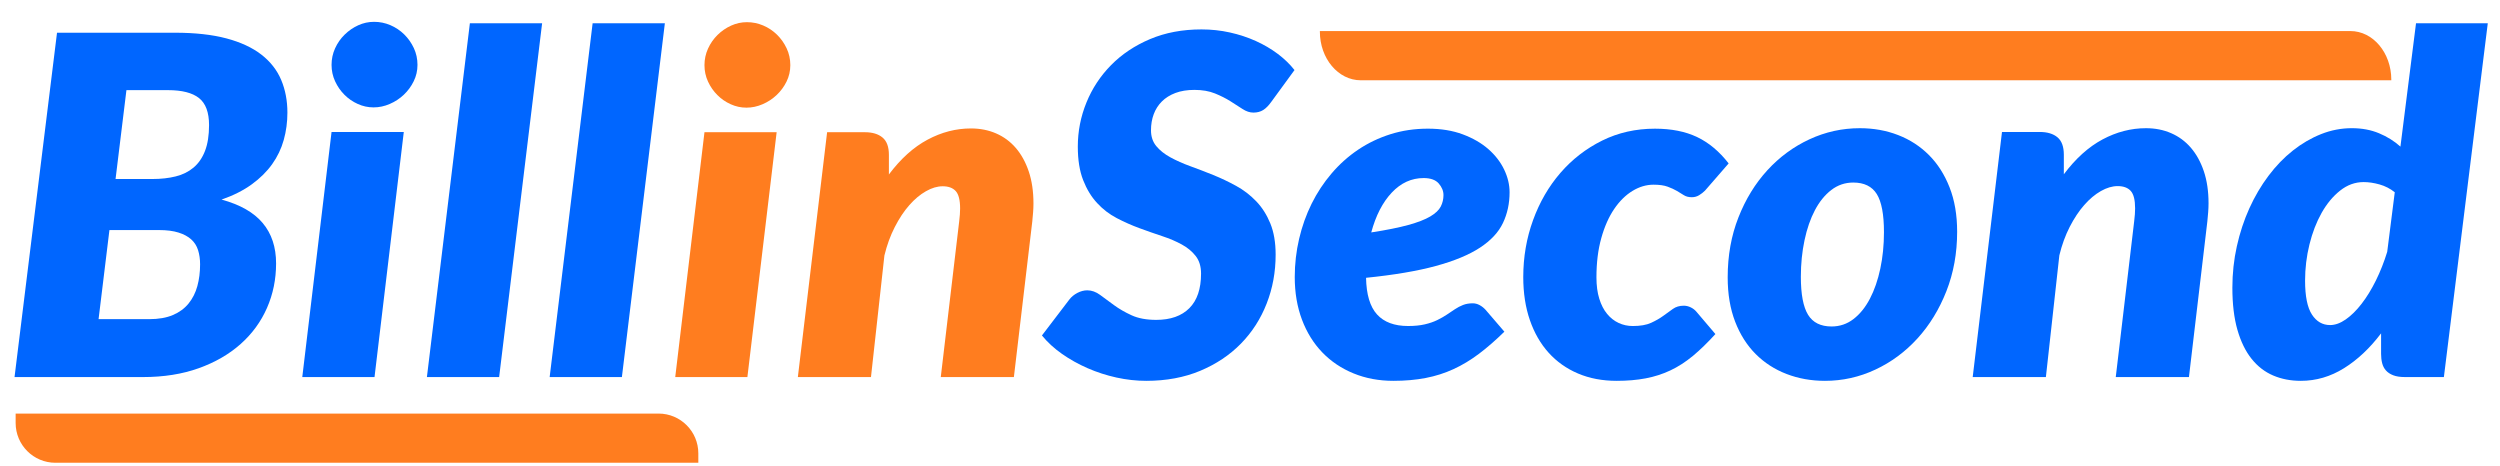
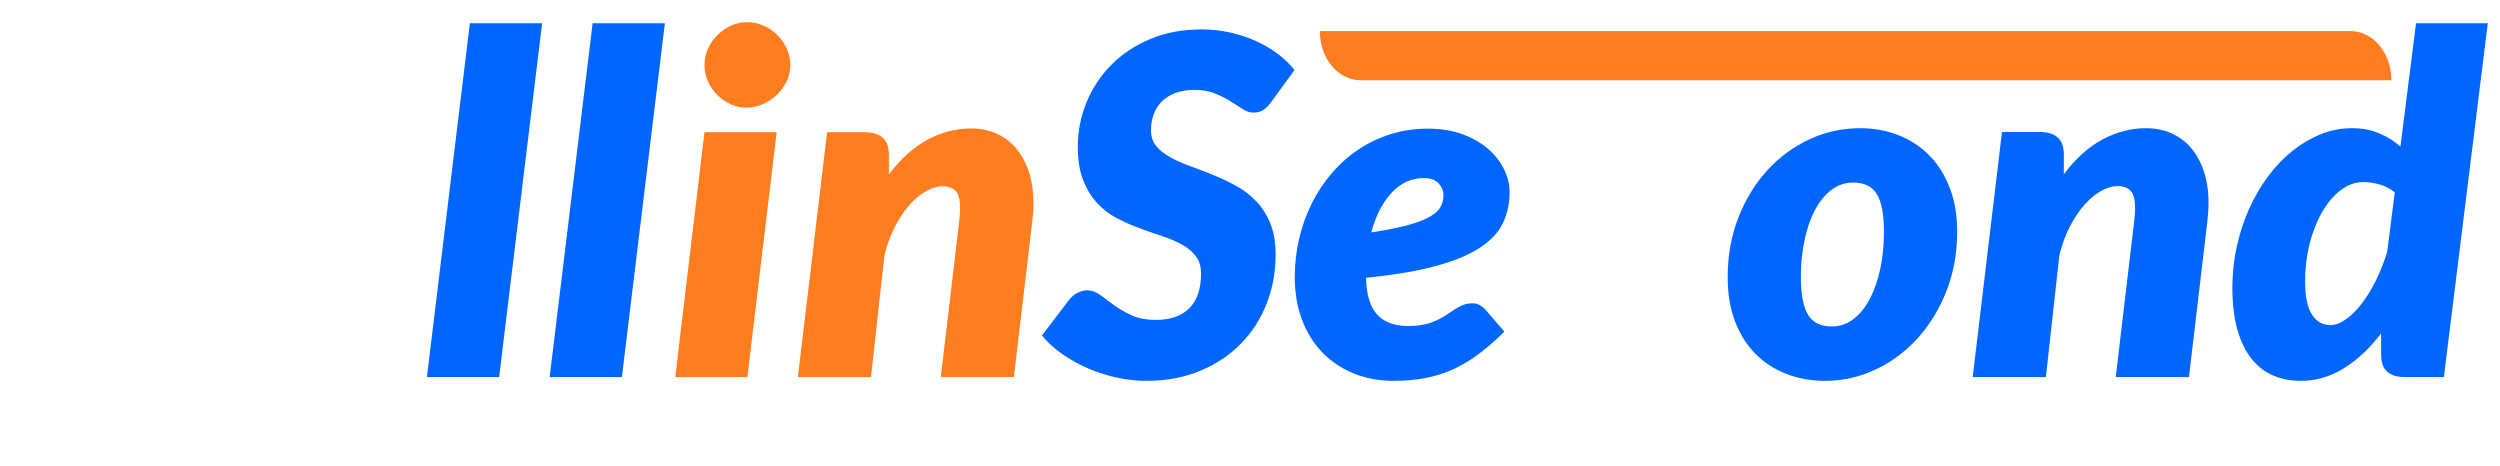
<svg xmlns="http://www.w3.org/2000/svg" viewBox="0 0 161 30" fill="none">
-   <path d="M0.936 24.282L3.672 2.107H11.273C12.56 2.107 13.662 2.229 14.58 2.472C15.497 2.716 16.247 3.064 16.83 3.515C17.413 3.967 17.838 4.51 18.107 5.144C18.375 5.778 18.509 6.481 18.509 7.252C18.509 7.861 18.431 8.447 18.274 9.01C18.117 9.573 17.868 10.093 17.529 10.57C17.189 11.047 16.751 11.481 16.214 11.871C15.677 12.262 15.028 12.589 14.268 12.853C15.464 13.178 16.348 13.682 16.921 14.367C17.494 15.052 17.78 15.917 17.78 16.962C17.78 17.987 17.584 18.943 17.194 19.831C16.804 20.719 16.239 21.493 15.499 22.152C14.759 22.812 13.86 23.332 12.801 23.712C11.742 24.093 10.543 24.283 9.206 24.283H0.936V24.282ZM7.047 14.816L6.348 20.554H9.601C10.21 20.554 10.721 20.465 11.137 20.287C11.553 20.11 11.89 19.861 12.148 19.542C12.406 19.222 12.594 18.849 12.71 18.423C12.827 17.997 12.886 17.53 12.886 17.023C12.886 16.688 12.842 16.384 12.756 16.11C12.67 15.836 12.523 15.605 12.315 15.417C12.107 15.23 11.834 15.082 11.494 14.976C11.154 14.869 10.736 14.816 10.24 14.816H7.047V14.816ZM7.442 11.528H9.814C10.371 11.528 10.873 11.472 11.319 11.36C11.765 11.249 12.148 11.059 12.467 10.79C12.786 10.521 13.032 10.163 13.204 9.717C13.376 9.27 13.463 8.717 13.463 8.058C13.463 7.236 13.247 6.655 12.816 6.315C12.386 5.975 11.719 5.805 10.817 5.805H8.142L7.442 11.528Z" fill="#0066FF" />
-   <path d="M26.004 8.499L24.119 24.283H19.467L21.352 8.499H26.004ZM26.886 4.177C26.886 4.552 26.805 4.905 26.642 5.234C26.48 5.564 26.267 5.854 26.004 6.102C25.741 6.351 25.439 6.549 25.099 6.695C24.76 6.843 24.413 6.916 24.058 6.916C23.703 6.916 23.364 6.842 23.04 6.695C22.715 6.549 22.429 6.351 22.181 6.102C21.932 5.853 21.732 5.564 21.58 5.234C21.428 4.905 21.352 4.552 21.352 4.177C21.352 3.801 21.428 3.446 21.58 3.111C21.732 2.776 21.937 2.482 22.196 2.229C22.455 1.975 22.746 1.775 23.071 1.627C23.395 1.48 23.734 1.406 24.089 1.406C24.454 1.406 24.804 1.477 25.138 1.619C25.473 1.762 25.769 1.96 26.028 2.213C26.286 2.467 26.494 2.761 26.651 3.096C26.807 3.431 26.886 3.791 26.886 4.177Z" fill="#0066FF" />
  <path d="M27.493 24.282L30.26 1.498H34.912L32.145 24.282H27.493Z" fill="#0066FF" />
  <path d="M35.398 24.282L38.165 1.498H42.817L40.05 24.282H35.398Z" fill="#0066FF" />
  <path d="M50.016 8.514L48.132 24.283H43.485L45.368 8.514H50.016ZM50.897 4.196C50.897 4.571 50.816 4.924 50.654 5.253C50.492 5.582 50.279 5.871 50.016 6.119C49.752 6.368 49.451 6.566 49.112 6.712C48.772 6.859 48.426 6.933 48.072 6.933C47.717 6.933 47.378 6.859 47.054 6.712C46.73 6.566 46.444 6.368 46.196 6.119C45.948 5.871 45.748 5.582 45.596 5.253C45.444 4.924 45.368 4.571 45.368 4.196C45.368 3.821 45.444 3.466 45.596 3.132C45.748 2.797 45.953 2.503 46.211 2.249C46.469 1.996 46.76 1.796 47.084 1.649C47.408 1.502 47.748 1.428 48.102 1.428C48.467 1.428 48.816 1.5 49.15 1.641C49.484 1.783 49.78 1.981 50.039 2.234C50.297 2.488 50.504 2.781 50.661 3.116C50.818 3.451 50.897 3.811 50.897 4.196Z" fill="#FF7D1F" />
  <path d="M60.586 24.282L61.771 14.262C61.791 14.1 61.806 13.95 61.816 13.813C61.826 13.676 61.831 13.547 61.831 13.425C61.831 12.888 61.738 12.516 61.551 12.308C61.363 12.1 61.082 11.996 60.708 11.996C60.364 11.996 60.004 12.102 59.63 12.316C59.255 12.528 58.898 12.828 58.559 13.213C58.219 13.598 57.908 14.067 57.625 14.62C57.341 15.172 57.118 15.783 56.956 16.452L56.091 24.283H51.382L53.266 8.515H55.696C56.182 8.515 56.561 8.628 56.835 8.857C57.109 9.085 57.245 9.457 57.245 9.974V11.236C58.004 10.223 58.834 9.475 59.736 8.994C60.637 8.512 61.568 8.272 62.53 8.272C63.117 8.272 63.656 8.378 64.147 8.591C64.638 8.804 65.061 9.115 65.416 9.526C65.77 9.936 66.048 10.441 66.251 11.039C66.453 11.637 66.555 12.326 66.555 13.107C66.555 13.289 66.547 13.477 66.532 13.669C66.517 13.862 66.499 14.06 66.479 14.262L65.294 24.283H60.586V24.282Z" fill="#FF7D1F" />
  <path d="M81.877 6.551C81.705 6.794 81.53 6.972 81.353 7.084C81.176 7.195 80.965 7.251 80.722 7.251C80.489 7.251 80.256 7.175 80.023 7.022C79.79 6.87 79.529 6.703 79.24 6.52C78.951 6.338 78.619 6.17 78.244 6.018C77.869 5.866 77.428 5.789 76.921 5.789C76.455 5.789 76.047 5.856 75.697 5.987C75.348 6.12 75.056 6.302 74.823 6.535C74.59 6.769 74.415 7.043 74.299 7.357C74.182 7.672 74.124 8.017 74.124 8.392C74.124 8.798 74.238 9.138 74.466 9.412C74.694 9.687 74.998 9.928 75.378 10.135C75.758 10.343 76.186 10.533 76.663 10.706C77.139 10.879 77.628 11.066 78.13 11.269C78.632 11.472 79.123 11.706 79.605 11.97C80.086 12.233 80.516 12.563 80.897 12.959C81.277 13.354 81.581 13.832 81.809 14.389C82.037 14.947 82.151 15.617 82.151 16.398C82.151 17.515 81.959 18.565 81.573 19.549C81.188 20.534 80.636 21.393 79.916 22.129C79.197 22.865 78.322 23.448 77.294 23.88C76.265 24.31 75.107 24.526 73.82 24.526C73.182 24.526 72.541 24.455 71.897 24.313C71.254 24.171 70.635 23.971 70.043 23.712C69.45 23.453 68.9 23.146 68.393 22.791C67.886 22.436 67.456 22.04 67.101 21.604L68.865 19.291C68.996 19.118 69.169 18.976 69.382 18.864C69.595 18.753 69.807 18.697 70.02 18.697C70.304 18.697 70.58 18.796 70.849 18.994C71.117 19.192 71.414 19.41 71.738 19.648C72.063 19.887 72.44 20.105 72.871 20.303C73.301 20.501 73.831 20.6 74.459 20.6C75.382 20.6 76.094 20.349 76.595 19.846C77.097 19.344 77.348 18.601 77.348 17.617C77.348 17.16 77.234 16.785 77.005 16.49C76.777 16.196 76.478 15.948 76.108 15.745C75.738 15.542 75.315 15.362 74.839 15.205C74.362 15.047 73.876 14.877 73.38 14.694C72.883 14.512 72.397 14.296 71.92 14.047C71.444 13.799 71.02 13.475 70.651 13.073C70.281 12.673 69.982 12.181 69.754 11.597C69.525 11.013 69.411 10.296 69.411 9.443C69.411 8.459 69.596 7.513 69.966 6.604C70.336 5.697 70.865 4.892 71.555 4.192C72.244 3.492 73.08 2.934 74.063 2.518C75.046 2.102 76.151 1.894 77.377 1.894C78.005 1.894 78.616 1.96 79.209 2.092C79.801 2.224 80.356 2.407 80.873 2.64C81.39 2.873 81.861 3.15 82.287 3.469C82.712 3.789 83.072 4.137 83.366 4.512L81.877 6.551Z" fill="#0066FF" />
  <path d="M97.217 12.381C97.217 13.101 97.075 13.761 96.791 14.359C96.507 14.958 96.013 15.488 95.309 15.95C94.604 16.412 93.656 16.805 92.466 17.129C91.275 17.454 89.778 17.707 87.974 17.89C87.994 18.966 88.229 19.752 88.68 20.249C89.131 20.746 89.798 20.995 90.679 20.995C91.095 20.995 91.455 20.959 91.759 20.888C92.063 20.817 92.329 20.726 92.557 20.614C92.785 20.503 92.99 20.386 93.173 20.264C93.355 20.142 93.53 20.026 93.697 19.914C93.864 19.802 94.039 19.711 94.221 19.64C94.404 19.569 94.612 19.533 94.844 19.533C94.996 19.533 95.143 19.571 95.285 19.648C95.427 19.724 95.554 19.823 95.665 19.945L96.882 21.36C96.324 21.908 95.779 22.382 95.247 22.783C94.715 23.184 94.168 23.514 93.606 23.772C93.043 24.031 92.445 24.221 91.812 24.343C91.178 24.465 90.487 24.526 89.737 24.526C88.804 24.526 87.948 24.366 87.168 24.046C86.387 23.727 85.716 23.276 85.153 22.692C84.591 22.108 84.155 21.405 83.846 20.584C83.537 19.762 83.382 18.849 83.382 17.844C83.382 17.002 83.476 16.18 83.664 15.378C83.851 14.577 84.12 13.823 84.469 13.118C84.819 12.413 85.247 11.763 85.754 11.17C86.26 10.576 86.831 10.066 87.464 9.64C88.097 9.214 88.792 8.882 89.547 8.643C90.302 8.405 91.105 8.286 91.957 8.286C92.798 8.286 93.545 8.407 94.199 8.651C94.852 8.895 95.402 9.212 95.848 9.602C96.294 9.993 96.633 10.432 96.867 10.919C97.1 11.406 97.217 11.894 97.217 12.381ZM91.683 11.467C90.902 11.467 90.218 11.779 89.63 12.403C89.042 13.027 88.602 13.882 88.308 14.968C89.291 14.816 90.086 14.656 90.694 14.489C91.303 14.321 91.773 14.139 92.108 13.941C92.442 13.743 92.668 13.53 92.785 13.301C92.901 13.073 92.96 12.828 92.96 12.563C92.96 12.3 92.858 12.051 92.656 11.818C92.453 11.584 92.129 11.467 91.683 11.467Z" fill="#0066FF" />
-   <path d="M109.013 22.928C108.546 23.314 108.065 23.623 107.569 23.856C107.072 24.09 106.543 24.26 105.981 24.366C105.418 24.473 104.797 24.526 104.118 24.526C103.196 24.526 102.365 24.369 101.625 24.054C100.885 23.74 100.254 23.294 99.732 22.715C99.21 22.137 98.807 21.436 98.524 20.615C98.24 19.793 98.098 18.87 98.098 17.845C98.098 16.556 98.308 15.334 98.729 14.177C99.149 13.02 99.737 12.006 100.492 11.133C101.248 10.26 102.142 9.568 103.176 9.055C104.209 8.543 105.345 8.287 106.581 8.287C107.635 8.287 108.54 8.467 109.295 8.827C110.049 9.187 110.726 9.753 111.324 10.524L109.804 12.274C109.692 12.386 109.566 12.485 109.424 12.571C109.282 12.658 109.124 12.701 108.952 12.701C108.749 12.701 108.58 12.658 108.443 12.571C108.307 12.485 108.157 12.394 107.995 12.297C107.832 12.201 107.635 12.11 107.402 12.024C107.168 11.937 106.864 11.894 106.49 11.894C106.023 11.894 105.57 12.028 105.129 12.297C104.688 12.566 104.296 12.954 103.951 13.462C103.607 13.969 103.33 14.593 103.123 15.334C102.915 16.075 102.811 16.917 102.811 17.861C102.811 18.388 102.872 18.848 102.994 19.238C103.115 19.629 103.282 19.954 103.495 20.212C103.708 20.471 103.956 20.666 104.24 20.798C104.523 20.93 104.827 20.996 105.152 20.996C105.638 20.996 106.031 20.928 106.33 20.791C106.629 20.654 106.89 20.504 107.113 20.342C107.336 20.18 107.544 20.03 107.736 19.893C107.928 19.756 108.162 19.687 108.435 19.687C108.587 19.687 108.736 19.723 108.884 19.794C109.03 19.865 109.155 19.961 109.256 20.083L110.472 21.513C109.966 22.07 109.479 22.542 109.013 22.928Z" fill="#0066FF" />
  <path d="M117.526 24.526C116.645 24.526 115.821 24.379 115.056 24.085C114.291 23.791 113.627 23.362 113.064 22.799C112.502 22.235 112.061 21.541 111.742 20.714C111.423 19.886 111.263 18.936 111.263 17.86C111.263 16.459 111.494 15.173 111.955 14.002C112.416 12.83 113.037 11.818 113.817 10.965C114.597 10.113 115.502 9.448 116.53 8.971C117.559 8.494 118.641 8.256 119.776 8.256C120.658 8.256 121.479 8.403 122.239 8.698C122.999 8.992 123.66 9.421 124.223 9.984C124.786 10.547 125.229 11.242 125.553 12.069C125.877 12.896 126.04 13.847 126.04 14.923C126.04 16.303 125.809 17.579 125.348 18.751C124.887 19.923 124.266 20.937 123.486 21.794C122.705 22.652 121.801 23.322 120.772 23.803C119.743 24.285 118.661 24.526 117.526 24.526ZM117.952 21.025C118.478 21.025 118.95 20.866 119.366 20.546C119.781 20.227 120.133 19.79 120.422 19.237C120.711 18.684 120.934 18.04 121.091 17.304C121.248 16.568 121.327 15.785 121.327 14.953C121.327 13.806 121.172 12.987 120.863 12.494C120.554 12.002 120.049 11.756 119.35 11.756C118.823 11.756 118.352 11.916 117.936 12.235C117.521 12.555 117.169 12.989 116.88 13.537C116.591 14.085 116.368 14.729 116.211 15.47C116.054 16.21 115.975 16.997 115.975 17.829C115.975 18.955 116.13 19.77 116.439 20.272C116.748 20.774 117.253 21.025 117.952 21.025Z" fill="#0066FF" />
  <path d="M136.255 24.282L137.441 14.252C137.461 14.09 137.476 13.941 137.486 13.803C137.496 13.666 137.501 13.537 137.501 13.415C137.501 12.878 137.408 12.505 137.22 12.296C137.033 12.088 136.751 11.985 136.377 11.985C136.032 11.985 135.672 12.091 135.297 12.304C134.922 12.517 134.565 12.817 134.226 13.202C133.886 13.588 133.574 14.057 133.29 14.61C133.007 15.164 132.784 15.775 132.622 16.444L131.755 24.283H127.042L128.928 8.499H131.36C131.846 8.499 132.227 8.613 132.5 8.842C132.774 9.07 132.911 9.443 132.911 9.961V11.224C133.671 10.21 134.502 9.461 135.404 8.979C136.306 8.497 137.238 8.256 138.201 8.256C138.789 8.256 139.329 8.362 139.82 8.576C140.312 8.789 140.735 9.1 141.09 9.512C141.444 9.923 141.723 10.427 141.926 11.026C142.128 11.624 142.23 12.315 142.23 13.096C142.23 13.278 142.222 13.466 142.207 13.659C142.192 13.852 142.174 14.05 142.154 14.252L140.968 24.283H136.255V24.282Z" fill="#0066FF" />
  <path d="M154.862 24.282C154.568 24.282 154.322 24.244 154.125 24.168C153.927 24.092 153.77 23.988 153.653 23.856C153.537 23.725 153.456 23.567 153.41 23.385C153.364 23.202 153.342 23.004 153.342 22.791V21.467C152.622 22.421 151.826 23.169 150.955 23.712C150.083 24.255 149.156 24.526 148.173 24.526C147.524 24.526 146.931 24.412 146.394 24.183C145.857 23.955 145.393 23.597 145.003 23.11C144.613 22.623 144.309 22.002 144.091 21.245C143.873 20.49 143.765 19.584 143.765 18.529C143.765 17.616 143.86 16.725 144.053 15.858C144.246 14.99 144.515 14.176 144.859 13.415C145.204 12.654 145.614 11.956 146.091 11.322C146.567 10.688 147.091 10.145 147.664 9.693C148.236 9.242 148.842 8.889 149.48 8.636C150.119 8.382 150.778 8.255 151.457 8.255C152.105 8.255 152.691 8.364 153.213 8.583C153.734 8.801 154.193 9.087 154.588 9.442L155.592 1.497H160.213L157.386 24.282H154.862V24.282ZM150.058 20.934C150.382 20.934 150.719 20.813 151.069 20.569C151.418 20.325 151.758 19.991 152.087 19.564C152.417 19.138 152.723 18.639 153.007 18.065C153.291 17.492 153.534 16.875 153.737 16.216L154.223 12.381C153.929 12.147 153.603 11.98 153.243 11.878C152.883 11.777 152.541 11.726 152.217 11.726C151.67 11.726 151.165 11.909 150.705 12.274C150.243 12.639 149.846 13.118 149.511 13.712C149.177 14.306 148.916 14.983 148.728 15.744C148.541 16.505 148.447 17.281 148.447 18.073C148.447 19.078 148.594 19.806 148.888 20.257C149.181 20.708 149.572 20.934 150.058 20.934Z" fill="#0066FF" />
  <path d="M154 5.17H87.633C86.179 5.17 85 3.768 85 2.037V2H151.367C152.821 2 154 3.402 154 5.133V5.17Z" fill="#FF7D1F" />
-   <path d="M44.972 29.802H3.568C2.154 29.802 1.007 28.655 1.007 27.239V26.634H42.411C43.825 26.634 44.972 27.781 44.972 29.197V29.802Z" fill="#FF7D1F" />
</svg>